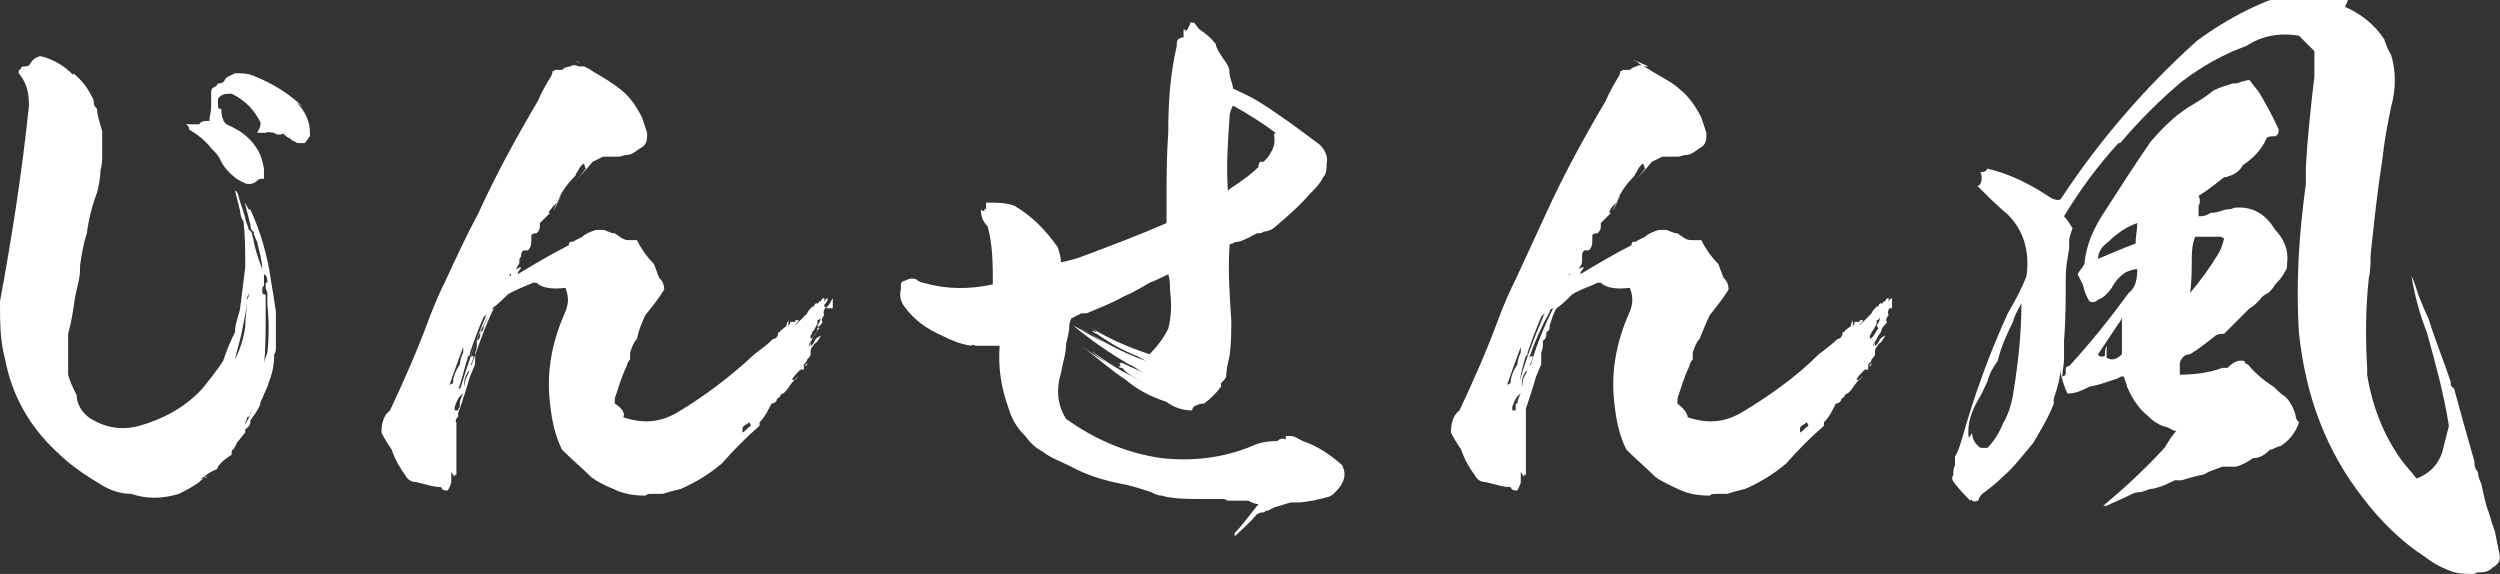
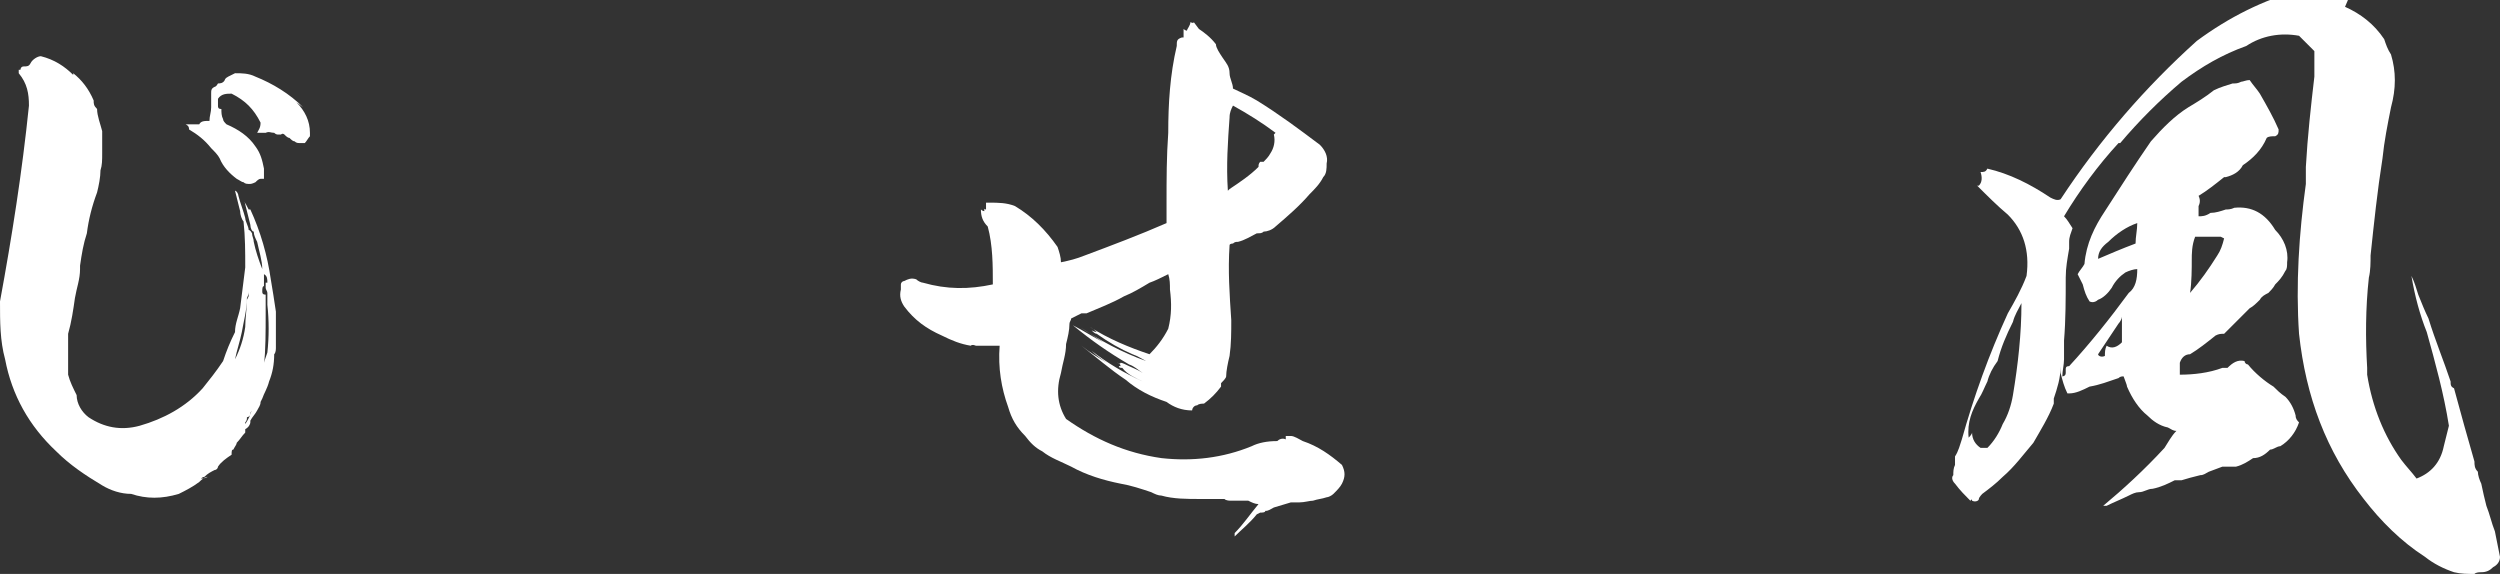
<svg xmlns="http://www.w3.org/2000/svg" version="1.1" viewBox="0 0 146.8 33.7">
  <rect x="0" y="0" width="146.8" height="33.7" fill="#333333" stroke="none" />
  <defs>
    <style>
      .cls-1 {
        fill: #fff;
      }
    </style>
  </defs>
  <g>
    <g id="_レイヤー_2">
      <g id="OBJECT">
        <g>
          <path class="cls-1" d="M4.3,4.3c.5.4.9.9,1.2,1.6,0,.2,0,.3.2.5,0,.4.2.9.3,1.3,0,.4,0,.7,0,1v.3c0,.4,0,.7-.1,1,0,.4-.1.9-.2,1.3-.3.8-.5,1.6-.6,2.4-.2.6-.3,1.2-.4,1.9,0,0,0,.1,0,.2,0,.6-.2,1.1-.3,1.7-.1.7-.2,1.4-.4,2.1,0,.1,0,.2,0,.3,0,.3,0,.5,0,.8h0c0,.4,0,.7,0,1.1,0,0,0,.1,0,.2.1.4.3.8.5,1.2,0,.5.3,1,.7,1.3.9.6,1.9.8,3,.5,1.4-.4,2.7-1.1,3.7-2.2.4-.5.8-1,1.2-1.6.2-.6.4-1.1.7-1.7,0-.5.2-.9.3-1.4h0c.1-.8.2-1.6.3-2.4,0-.9,0-1.8-.1-2.7-.1-.1-.2-.4-.2-.6,0,0,0,0,0,0-.1-.4-.2-.8-.3-1.2.1,0,.2.2.2.3.1.4.3.9.4,1.3,0,.2.2.5.2.7,0,0,.1,0,.2.2,0,0,0,0,0,0,0,.2.1.3.1.5.1.5.3,1.1.5,1.6,0,0,0,0,0,0,0-.5-.2-1.1-.3-1.6-.1-.2-.2-.4-.2-.6-.1,0-.2-.2-.2-.4-.1-.4-.2-.8-.3-1.2,0,0,0,0,0,0,0,0,0-.1-.1-.2h0c.1.1.2.3.3.5,0,0,0,0,0,0h.1c.6,1.3,1,2.7,1.2,4.1.1.6.2,1.2.3,1.9,0,0,0,0,0,.1,0,0,0,.2,0,.3,0,.6,0,1.2,0,1.7,0,.1,0,.3-.1.4,0,.6-.1,1.1-.3,1.6-.1.4-.3.7-.4,1,0,0-.1.2-.1.2,0,.2-.1.3-.2.5,0,0,0,0,0,0h0c-.1.2-.3.4-.4.6,0,0,0,0,0,.1,0,0,0,0,0,0,0,0,0,0,0,0h0s0,0,0,0c0,.1-.1.3-.3.4,0,0,0,.1,0,.2-.2.2-.3.4-.5.6,0,.1-.1.2-.2.4-.1,0-.1.1-.1.3-.3.2-.6.4-.8.7,0,.1-.1.2-.2.2h0c0,0,0,0,0,0-.2.1-.4.2-.6.4,0,0-.1,0-.2.1.1,0,.2,0,.4-.1-.2,0-.4.2-.5.3-.4.3-.8.5-1.2.7-1,.3-1.9.3-2.8,0-.6,0-1.2-.2-1.7-.5-1-.6-1.9-1.2-2.7-2-1.6-1.5-2.6-3.3-3-5.4C0,20,0,18.9,0,17.7c.7-3.8,1.3-7.6,1.7-11.5,0-.7-.1-1.3-.6-1.9,0,0,0-.2,0-.2,0,0,.1,0,.1,0,0,0,0-.2.2-.2.2,0,.3,0,.4-.2.1-.2.4-.4.6-.4.8.2,1.4.6,1.9,1.1ZM17.4,6c.5.5.8,1.1.8,1.8s0,.2,0,.2c-.1.1-.2.3-.3.4,0,0,0,0,0,0-.1,0-.2,0-.3,0-.1,0-.2,0-.3-.1-.1,0-.2-.1-.3-.2-.1,0-.2-.1-.3-.2,0,0-.1-.1-.2,0,0,0-.1,0-.2,0,0,0,0,0,0,0,0,0-.1,0-.2-.1-.2,0-.3-.1-.5,0-.1,0-.3,0-.5,0,.1-.2.2-.3.2-.6-.4-.8-.9-1.3-1.7-1.7-.3,0-.6,0-.8.3,0,.1,0,.2,0,.4,0,0,0,0,0,0,0,0,0,0,0,0,0,.1,0,.2.2.2,0,.2,0,.4.1.6,0,.1.1.2.2.3.7.3,1.3.7,1.7,1.3.3.4.4.8.5,1.3,0,.2,0,.4,0,.6,0,0-.2,0-.2,0-.1,0-.2.1-.3.2,0,0-.2.1-.3.1-.2,0-.3,0-.4-.1-.1,0-.2-.1-.4-.2-.4-.3-.8-.7-1-1.2-.1-.2-.3-.4-.5-.6-.4-.5-.8-.8-1.3-1.1,0-.1,0-.2-.2-.3,0,0,.1,0,.2,0h.6c.1-.2.3-.2.6-.2,0-.3.1-.5.1-.8,0-.2,0-.5,0-.8,0-.2,0-.3.2-.4,0,0,0,0,0,0,0,0,.1,0,.2-.2,0,0,0,0,0,0,.1,0,.3,0,.4-.2,0,0,0-.1.2-.2,0,0,.2-.1.4-.2.4,0,.8,0,1.2.2,1,.4,2,1,2.8,1.8h0ZM14.6,17.4c0-.1,0-.3,0-.5v.2c0,.1,0,.2-.1.4,0,.7-.2,1.4-.3,2-.1.5-.3,1.1-.4,1.6.3-.6.5-1.2.6-1.9h0c0-.5.1-1.1.1-1.6h0ZM14.4,24.9c.2-.3.3-.5.4-.9,0,.1-.1.2-.1.3,0,.1-.1.2-.2.2,0,.1,0,.2-.1.3h0ZM15.7,16.6c0-.2,0-.4-.2-.5,0,0,0,0,0,.1,0,0,0,.2,0,.2,0,.1,0,.2,0,.4-.1,0-.1.2-.1.3,0,.1,0,.2.2.2,0,.4,0,.8,0,1.1,0,1.1,0,2.1-.1,3.1,0-.3.1-.5.2-.8.1-.9.1-1.9,0-2.8,0-.2,0-.5,0-.7h0s0,0,0,0h0c0-.1-.1-.2-.1-.3,0,0,0-.2,0-.3h0Z" />
-           <path class="cls-1" d="M33.7,3.5c0,0,.1.1.2.1.2.2.4.3.6.4.2.1.3.2.5.3.5.3,1,.6,1.5,1,.5.4.9,1,1.2,1.6.1.3.2.6.3.9,0,.4,0,.7-.4.9-.3.2-.5.4-.8.4-.2,0-.3.1-.5.1-.1,0-.2,0-.3,0-.2,0-.4,0-.5,0,0,0,0,0-.1,0-.2.1-.4.2-.6.3-.4.5-.9,1-1.4,1.5.4-.4.7-.7,1-1.1,0,0-.1-.2-.1-.3-.2.1-.3.3-.4.5,0,0-.1.1-.1.2-.4.4-.8.9-1,1.4h0c0,.1,0,0,0,0,0,0,0,0,0,0,0,0,0,0,0,.1h0c-.1.2-.2.4-.3.6.1-.3.2-.5.4-.8,0,0,0,0,0,0,0,0,0,0,0-.1,0,0,0,0,0,0,0,.1-.1.2-.2.4h0c-.2.2-.4.4-.5.6h.1c-.2.2-.4.4-.6.6,0,0,0,0,0,0,0,0,0,0,0,0,0,0,0,.1,0,.2,0,.2-.1.3-.2.4h0c-.1,0-.2,0-.3.1,0,.1,0,.2,0,.3,0,0,0,0,0,0h0s0,0,0,0c0,.2,0,.4-.2.6h0c0,0-.1,0-.2,0h0s0,0,0,0c-.1,0-.2.1-.2.3,0,0,0,0,0,0,0,0,0,.1-.1.2,0,0,0,0,0,0,0,0,0,0,0,0,0,0,0,.1,0,.2,0,0,0,0,0,0,0,.1-.1.2-.2.4,0,0,.1,0,.2-.1h.1c0,.1-.2.2-.2.4,0,0,0,0,0,0,1-.6,2-1.2,3-1.7,0,0,0-.2.1-.2.1,0,.2,0,.3-.1,0,0,.2-.1.4-.2.2-.2.5-.3.8-.4.1,0,.2,0,.4,0,.2,0,.4.2.7.2.3.2.5.4.8.4.2,0,.4,0,.5,0,.2.4.5.9,1,1.4.1.3.2.5.3.8.2.2.3.4.3.7-.3.5-.7,1-1.1,1.5-.2.4-.4.9-.5,1.4-.2.2-.3.5-.4.8,0,0,0,0,0,.1,0,0,0,0,0,.1s0,.1,0,.2c-.1.1-.2.3-.2.4-.3.6-.5,1.3-.7,1.9,0,0,0,.2,0,.3.5.3.6.6.5.8,0,0,0,0,0,0,1.2.4,2.2.3,3.2-.3,1.5-.9,3-2,4.5-3.4.4-.3.8-.6,1.1-.9.2,0,.3-.2.3-.4,0,0,.1,0,.1,0,0,0,0,0,0,0,0-.1.2-.2.3-.3,0,0,.1,0,.1-.2,0,0,0,0,0,0,0,0,0,0,0,0,0,0,0,0,.1-.2,0,0,0,.1,0,.2,0,0,0,0,0-.1,0,0,0,.1,0,.3h0c0,0,0,0,0,0,0,0,0-.1.1-.2h0s0,0,0,0c0,0,0,0,0,0,0,0,0,0,0-.1h0s0,0,.2,0c0,0,0,0-.1,0,0,0,0,0,.1,0,0,0,0,0,0,0h.1c0,0,0-.1,0-.1,0,0,.1,0,.2,0,0,.1-.2.2-.2.3.2-.2.5-.5.7-.7h0c0-.1.2-.3.3-.4,0,0,0,0,.1,0,0,0,0-.1,0-.2,0,0,0,.1,0,.2,0,0,0-.2.2-.2,0,0,0,0,0,.1,0,0,.1-.1.1-.3,0,.2-.1.4-.3.5.1-.1.2-.2.3-.4h.1c0-.1.1-.2.2-.2h0s0,0,0,0c0,0,0,0,0,0,0,0,0,0,0,0,0,0,0,.2,0,.3,0-.1,0-.2.2-.3,0,.1,0,.2-.2.4,0,0,0,0,0,0,0,0,0,0,0,.1,0,0,0,0,0,0,0,0,0,0,.1,0-.1.2-.2.3-.1.5h0s0,.1,0,.2c0,0,0-.2,0-.2-.1.1-.2.3-.1.4,0,.1-.2.2-.3.4h0c0,.1,0,0,0,0,0,.1-.1.3-.2.4-.1.2-.2.4-.3.5,0,0,0,.1,0,.2,0,0,0,0,0,0,0,0,0-.1.1-.3,0,.1,0,.2,0,.2,0,0,0,0,0,0,0,0,0,0,0,0,.1,0,.2-.2.3-.4,0,0,.1-.1.3-.2-.1.2-.2.4-.4.5,0,.1-.2.2-.2.4,0,0,0,.1,0,.2s0,0,0,0c0,.1-.1.2-.2.3,0,.1-.1.2-.2.3,0,0,0,0,0,0,0,0,0,0,0,.1,0,0,.1,0,.2-.2,0,.1,0,.2-.2.2h0s0,0,0,0c0,0,0,.1,0,.2h0c0,0-.1,0-.1,0,0,0,0,0,0,0-.1,0-.2,0-.2.1,0,0,0,0,0,0s0,0,0,0c0,0,0,0,0-.1,0,0,0,0,.1,0-.2.2-.4.4-.5.6h0s0,0,0,0c0,0,.1,0,.2,0,0,0,.1-.1.2-.2,0,0,0,0,0,0,0,0,0,0,0,0h0c-.3.2-.5.5-.7.8,0,0-.1.1-.2.2-.1,0-.2.1-.2.2,0,0-.2.1-.2.2,0,0,0,0,0,0,0,.1-.2.2-.3.2-.2.4-.4.8-.7,1.1,0,0,0,.1,0,.2-.8.7-1.5,1.4-2.2,2.2-.7.6-1.5,1.1-2.4,1.5-.4.1-.8.2-1.1.3-.1,0-.2,0-.2,0-.1,0-.2,0-.4,0-.2,0-.3,0-.4.1,0,0,0,0,0,0-.7,0-1.3-.1-1.9-.4-.5-.2-.9-.4-1.3-.7-.5-.5-1.1-1-1.7-1.6-.4-.8-.6-1.7-.7-2.7-.2-1.6,0-3.4.9-5.4.2-.5.2-.9,0-1.4-.8.1-1.4,0-1.7-.3,0,0-.1,0-.2,0-.2.1-.5.2-.7.3-.2.1-.5.2-.8.4-.3.3-.6.6-.9.8-.2.3-.3.7-.5,1,0,.2,0,.3-.2.4h0s0,.1,0,.1c0,.1,0,.3-.2.4h0s0,0,0,0c0,0,0,.1,0,.2h0c0,.1,0,.3-.1.5,0,0,0,0,0,0h0c0,0,0,.1,0,.1,0,0,0,0,0,.1,0,0,0,0,0,0,0,0,0,.1,0,.2h0s0,.1,0,.1c0,0,0,0,0,0,0,0,0,.1,0,.2-.1.2-.2.5-.3.7-.2.7-.4,1.3-.6,1.9,0,0,0,0,0,0,0,0-.1.2-.1.3v.2c0,0-.1,0-.1.1h0c0,0-.1.1,0,.2,0,.2,0,.4,0,.5,0,.5,0,.9,0,1.3,0,.2,0,.4,0,.6,0,.2,0,.3,0,.5,0,0,0,.2,0,.2,0,0-.1,0-.1-.1,0,0,0,.1,0,.2,0,0,0,0,0,0,0,0-.1-.1-.2-.3,0,0,0,.1,0,.2,0,0,0,0,0,.1,0,0,0,0,0,0h0s0,0,0,0c0,.1,0,.2,0,.3,0,0,0,0,0,0,0,.1-.1.3-.2.5-.2,0-.3,0-.4-.2-.5,0-1-.2-1.5-.3-.3,0-.5-.2-.6-.4-.3-.4-.6-.9-.8-1.5-.2-.3-.4-.6-.6-1,0-.5.1-1,.5-1.3.8-1.7,1.6-3.5,2.3-5.4.3-.8.6-1.5,1-2.3.6-1.3,1.2-2.6,1.9-3.9,1-2.2,2.2-4.4,3.5-6.6.2-.5.5-1,.8-1.5,0-.1.1-.2,0-.2,0,0,.1,0,.2-.1.1,0,.2,0,.4,0,.1-.1.3-.2.5-.2.1-.1.3-.1.5,0,0,0,.2,0,.3,0h0ZM26.6,22.5c0-.4.2-.8.4-1.1,0-.2.1-.5.2-.7,0,0,0-.2,0-.3h0c0-.1,0-.2,0-.3,0,0,0,0,0,0,0-.3.2-.5.4-.8,0,0,0,0,0,0-.4,1.1-.8,2.1-1.2,3.3h0ZM27,23.7c0-.2.1-.4.2-.6-.3.2-.4.5-.5.8,0,0,0,.1,0,.2,0,0,.1,0,.2,0,0,0,0-.1.1-.2v-.2h0ZM27,22.9c.5-1.6,1-3.1,1.6-4.5,0,0-.1.2-.2.2-.3.7-.6,1.5-.8,2.1,0,.1,0,.2-.1.2-.2.6-.3,1.1-.5,1.7,0,0,0,.1-.1.2,0,0,0,0,.1,0h0ZM27.3,22.5c0-.3.2-.5.3-.8,0,0,0,.1-.1.1-.2.3-.3.6-.2.9,0,0,0-.1,0-.2h0ZM27.7,21.4c.4-1.1.8-2.3,1.3-3.3-.1,0-.2.1-.2.2-.5.9-.9,1.8-1.2,2.7,0,0,0,0,0,0,0,0,.1-.1.2-.1,0,.2-.1.4-.2.6ZM30,16c0-.1.1-.3.2-.4,0,.2-.2.4-.3.6h.1c0,0,0,0,0-.2h0ZM44,24.8c0,0,.1,0,.1,0-.1,0-.2,0-.2.1,0,0,0,0,0,0-.1,0-.2.1-.3.2,0,0,0,.2,0,.3.2-.1.3-.3.5-.4h0ZM48,19.1c.1-.1.2-.3.2-.5,0,.1-.1.2-.2.2,0,0,0,0,0-.1h0c0,.1,0,.1,0,.1,0,0,0,.1,0,.2h0c-.1.2-.2.4-.3.5,0,0,0,.1-.1.2,0,0,0,.1,0,.2.2-.1.3-.3.4-.5,0,0,0,0,.1-.1,0,0,0,0,0,0,0,0,0,0,0,0,0,0,0,0,0,0,0,0,0,0,0,0h0ZM48.5,18.1c.2-.2.3-.4.4-.6,0,0,0,0,0,.1h0s0,0,0,0c0,.1,0,.2,0,.3h0c0,0,0,.1,0,.1,0,0,0,.1,0,.1h0Z" />
          <path class="cls-1" d="M70.4,1.7h0c.3.2.7.5,1,.9h0c0,.2.2.5.4.8.2.3.4.5.4.9,0,.3.2.6.2.9.4.2.9.4,1.4.7,1.3.8,2.5,1.7,3.7,2.6.3.3.5.7.4,1.1,0,.3,0,.6-.2.8-.2.4-.5.7-.8,1-.6.7-1.3,1.3-2,1.9-.2.2-.5.3-.7.3-.1.1-.2.1-.4.1-.4.2-.7.4-1.1.5-.1,0-.2,0-.3.1,0,0-.2,0-.2.1-.1,1.5,0,2.9.1,4.4,0,.7,0,1.4-.1,2.1-.1.4-.2.9-.2,1.2,0,.1-.2.3-.3.4,0,.1,0,.2,0,.2-.3.4-.6.7-1,1-.1,0-.3,0-.4.1-.2,0-.3.2-.3.3-.6,0-1.1-.2-1.5-.5-.9-.3-1.7-.7-2.4-1.3-.9-.6-1.7-1.3-2.6-2,.5.4,1,.7,1.5,1h0c-.3-.2-.6-.4-.9-.7.9.7,1.9,1.3,3,1.8-.4-.2-.9-.4-1.2-.8-.1,0-.2,0-.2-.1,0,0,0,0,.1,0h0c0-.1-.1-.2-.2-.2,0,0,.2.1.2,0,0,0,0,0,0,0,.1,0,.3.1.5.2.2.1.5.2.8.4h0c-.3-.2-.5-.4-.8-.5-1.2-.7-2.2-1.4-3.3-2.3h0c.6.3,1.2.7,1.8,1h0c-.5-.3-.9-.6-1.4-.9,1.2.8,2.5,1.5,3.9,2h0c-.2-.1-.5-.3-.8-.4-.7-.3-1.4-.7-2.1-1.2-.1,0-.2-.1-.3-.2,0,0,.2.1.3.1-.1-.1-.2-.2-.4-.3,1.1.7,2.3,1.2,3.5,1.6.4-.4.8-.9,1.1-1.5.2-.8.2-1.5.1-2.3,0-.3,0-.6-.1-.9-.4.2-.8.4-1.1.5-.5.3-1,.6-1.5.8-.7.4-1.5.7-2.2,1-.1,0-.2,0-.3,0h0c-.2.1-.4.2-.6.3,0,.1-.1.2-.1.3,0,.4-.1.8-.2,1.2,0,.6-.2,1.1-.3,1.7-.3,1-.2,1.9.3,2.7,1.7,1.2,3.5,2,5.6,2.3,1.8.2,3.6,0,5.3-.7.4-.2.9-.3,1.5-.3.1-.1.3-.2.5-.1,0,0,0-.2,0-.2,0,0,.2,0,.3,0h0c.2,0,.5.2.7.3.9.3,1.6.8,2.3,1.4.2.4.2.7,0,1.1,0,0,0,0,0,0h0c-.1.2-.3.4-.5.6-.1.1-.3.2-.4.2-.3.1-.5.1-.8.2-.2,0-.5.1-.8.1-.2,0-.3,0-.5,0-.3.1-.7.2-1,.3-.2.1-.3.2-.5.2,0,.1-.2.1-.3.1,0,0,0,0,0,0s0,0,0,0c0,0-.2.1-.2.1-.4.5-.9.9-1.3,1.3,0,0,0-.1,0-.2.5-.5.9-1.1,1.4-1.7-.2,0-.4-.1-.6-.2-.3,0-.7,0-1,0-.1,0-.3,0-.4-.1-.3,0-.6,0-.8,0,0,0,0,0,0,0s0,0,0,0c0,0-.2,0-.3,0,0,0,0,0,0,0,0,0-.2,0-.3,0-.8,0-1.6,0-2.3-.2-.2,0-.4-.1-.6-.2-.6-.2-1.2-.4-1.8-.5-1-.2-2-.5-2.9-1-.6-.3-1.2-.5-1.7-.9-.4-.2-.7-.5-1-.9-.5-.5-.8-1-1-1.7-.4-1.1-.6-2.3-.5-3.6h-1.4c0,0-.2-.1-.3,0-.6-.1-1.1-.3-1.7-.6-.9-.4-1.6-.9-2.2-1.7-.2-.3-.3-.6-.2-1,0-.1,0-.2,0-.3,0-.1.1-.2.2-.2.2-.1.4-.2.7-.1.1.1.3.2.4.2,1.4.4,2.7.4,4.1.1,0-1.1,0-2.3-.3-3.4-.3-.3-.4-.6-.4-1,0,0,.1.1.2.1,0,0,0-.1,0-.1,0,0,0,0,0,0h0c0-.1,0,0,.1,0,0,0,0,0,0,0,0-.1,0-.2,0-.4,0,0,0,0,.2,0h0c.5,0,1,0,1.5.2,1,.6,1.8,1.4,2.5,2.4.1.3.2.6.2.9.5-.1.9-.2,1.4-.4,1.6-.6,3.2-1.2,4.8-1.9,0-.4,0-.8,0-1.2,0-1.4,0-2.7.1-4.1,0-1.7.1-3.4.5-5.1,0-.3,0-.4.3-.5,0,0,0,0,.1,0,0-.1,0-.3,0-.5,0,0,.1.1.2.1,0-.1.2-.3.2-.5,0,0,.2.1.2,0h0ZM74.9,7.8c-.8-.6-1.6-1.1-2.5-1.6-.1.2-.2.4-.2.7-.1,1.4-.2,2.8-.1,4.3,0,0,0,0,.1-.1.6-.4,1.2-.8,1.7-1.3,0-.1,0-.2.1-.3,0,0,0,0,.2,0,.1-.1.3-.3.4-.5.2-.3.3-.7.2-1.1h0Z" />
-           <path class="cls-1" d="M95.9,3.5c0,0,.1.1.2.1.2.2.4.3.6.4.2.1.3.2.5.3.5.3,1.1.6,1.5,1,.5.4.9,1,1.2,1.6.1.3.2.6.3.9,0,.4,0,.7-.4.9-.3.2-.5.4-.8.4-.2,0-.3.1-.5.1-.1,0-.2,0-.3,0-.2,0-.4,0-.5,0,0,0,0,0-.1,0-.2.1-.4.2-.6.3-.4.5-.9,1-1.4,1.5.4-.4.7-.7,1-1.1,0,0-.1-.2-.1-.3-.2.1-.3.3-.4.5,0,0-.1.1-.1.2-.4.4-.8.9-1,1.4h0c0,.1,0,0,0,0,0,0,0,0,0,0,0,0,0,0,0,.1h0c-.1.2-.2.4-.3.6.1-.3.2-.5.4-.8,0,0,0,0,0,0,0,0,0,0,0-.1,0,0,0,0,0,0,0,.1-.1.2-.2.4h0c-.2.2-.4.4-.4.6h.1c-.2.2-.4.4-.6.6,0,0,0,0,0,0,0,0,0,0,0,0,0,0,0,.1,0,.2,0,.2-.1.3-.2.4h0c-.1,0-.2,0-.3.1,0,.1,0,.2,0,.3,0,0,0,0,0,0h0s0,0,0,0c0,.2,0,.4-.2.6h0c0,0-.2,0-.2,0h0s0,0,0,0c-.1,0-.2.1-.2.3,0,0,0,0,0,0,0,0,0,.1,0,.2,0,0,0,0,0,0,0,0,0,0,0,0,0,0,0,.1,0,.2,0,0,0,0,0,0,0,.1-.1.2-.2.4,0,0,0,0,.2-.1h.1c0,.1-.2.2-.2.4,0,0,0,0,0,0,1-.6,2-1.2,3-1.7,0,0,0-.2.1-.2.1,0,.2,0,.3-.1,0,0,.2-.1.4-.2.2-.2.5-.3.8-.4.1,0,.2,0,.4,0,.2,0,.4.2.7.2.3.2.5.4.8.4.2,0,.4,0,.6,0,.2.4.5.9,1,1.4.1.3.2.5.3.8.2.2.3.4.3.7-.3.5-.7,1-1.1,1.5-.2.4-.4.9-.6,1.4-.2.2-.3.5-.4.8,0,0,0,0,0,.1,0,0,0,0,0,.1s0,.1,0,.2c-.1.1-.2.3-.2.4-.3.6-.5,1.3-.7,1.9,0,0,0,.2,0,.3.4.3.6.6.6.8,0,0,0,0,0,0,1.2.4,2.2.3,3.2-.3,1.5-.9,3.1-2,4.5-3.4.4-.3.8-.6,1.1-.9.2,0,.3-.2.3-.4,0,0,.1,0,.1,0,0,0,0,0,0,0,0-.1.2-.2.3-.3,0,0,.1,0,.1-.2,0,0,0,0,0,0,0,0,0,0,0,0,0,0,0,0,.1-.2,0,0,0,.1,0,.2,0,0,0,0,0-.1,0,0,0,.1,0,.3h0c0,0,0,0,0,0,0,0,0-.1.1-.2h0s0,0,0,0c0,0,0,0,0,0,0,0,0,0,0-.1h0s0,0,.2,0c0,0,0,0-.1,0,0,0,0,0,.1,0,0,0,0,0,0,0h.1c0,0,0-.1,0-.1,0,0,.1,0,.2,0,0,.1-.2.2-.2.3.2-.2.5-.5.7-.7h0c0-.1.2-.3.3-.4,0,0,0,0,.1,0,0,0,0-.1,0-.2,0,0,0,.1,0,.2,0,0,0-.2.2-.2,0,0,0,0,0,.1,0,0,.1-.1.1-.3,0,.2-.1.4-.3.5.1-.1.2-.2.3-.4h.1c0-.1.1-.2.2-.2h0s0,0,0,0c0,0,0,0,0,0,0,0,0,0,0,0,0,0,0,.2,0,.3,0-.1,0-.2.2-.3,0,.1,0,.2-.2.4,0,0,0,0,0,0,0,0,0,0,0,.1,0,0,0,0,0,0,0,0,0,0,.1,0-.1.2-.2.3-.1.5h0s0,.1,0,.2c0,0,0-.2,0-.2-.1.1-.2.3-.1.4,0,.1-.2.2-.3.4h0c0,.1,0,0,0,0,0,.1-.1.3-.2.4-.1.2-.2.4-.3.5,0,0,0,.1,0,.2,0,0,0,0,0,0,0,0,0-.1.1-.3,0,.1,0,.2,0,.2,0,0,0,0,0,0,0,0,0,0,0,0,.1,0,.2-.2.3-.4,0,0,.1-.1.3-.2-.1.2-.2.4-.4.5,0,.1-.2.2-.2.4,0,0,0,.1,0,.2s0,0,0,0c0,.1-.1.2-.2.3,0,.1-.1.2-.2.3,0,0,0,0,0,0,0,0,0,0,0,.1,0,0,.1,0,.2-.2,0,.1,0,.2-.2.2h0s0,0,0,0c0,0,0,.1,0,.2h0c0,0-.1,0-.1,0,0,0,0,0,0,0-.1,0-.2,0-.2.1,0,0,0,0,0,0s0,0,0,0c0,0,0,0,0-.1,0,0,0,0,.1,0-.2.2-.4.4-.5.6h0s0,0,0,0c0,0,.1,0,.2,0,0,0,.1-.1.2-.2,0,0,0,0,0,0,0,0,0,0,0,0h0c-.3.2-.5.5-.7.8,0,0-.1.1-.2.2-.1,0-.2.1-.2.2,0,0-.2.1-.2.2,0,0,0,0,0,0,0,.1-.2.2-.3.2-.2.4-.4.8-.7,1.1,0,0,0,.1,0,.2-.8.7-1.5,1.4-2.2,2.2-.7.6-1.5,1.1-2.4,1.5-.4.1-.8.2-1.1.3-.1,0-.2,0-.2,0-.1,0-.2,0-.4,0-.2,0-.3,0-.4.1,0,0,0,0,0,0-.7,0-1.3-.1-1.9-.4-.4-.2-.9-.4-1.3-.7-.5-.5-1.1-1-1.7-1.6-.4-.8-.6-1.7-.7-2.7-.2-1.6,0-3.4.9-5.4.2-.5.2-.9,0-1.4-.8.1-1.4,0-1.7-.3,0,0,0,0-.2,0-.2.1-.4.2-.7.3-.2.1-.5.2-.8.4-.3.3-.6.6-.9.8-.2.3-.3.7-.4,1,0,.2,0,.3-.2.4h0s0,.1,0,.1c0,.1,0,.3-.2.4h0s0,0,0,0c0,0,0,.1,0,.2h0c0,.1,0,.3-.1.5,0,0,0,0,0,0h0c0,0,0,.1,0,.1,0,0,0,0,0,.1,0,0,0,0,0,0,0,0,0,.1,0,.2h0s0,.1,0,.1c0,0,0,0,0,0,0,0,0,.1,0,.2-.1.2-.2.5-.3.7-.2.7-.4,1.3-.6,1.9,0,0,0,0,0,0,0,0,0,.2,0,.3v.2c0,0,0,0,0,.1h0c0,0,0,.1,0,.2,0,.2,0,.4,0,.5,0,.5,0,.9,0,1.3,0,.2,0,.4,0,.6,0,.2,0,.3,0,.5,0,0,0,.2,0,.2,0,0-.1,0-.1-.1,0,0,0,.1,0,.2,0,0,0,0,0,0,0,0-.1-.1-.2-.3,0,0,0,.1,0,.2,0,0,0,0,0,.1,0,0,0,0,0,0h0s0,0,0,0c0,.1,0,.2,0,.3,0,0,0,0,0,0,0,.1-.1.3-.2.5-.2,0-.3,0-.4-.2-.5,0-1-.2-1.5-.3-.3,0-.5-.2-.6-.4-.3-.4-.6-.9-.8-1.5-.2-.3-.4-.6-.6-1,0-.5.1-1,.5-1.3.8-1.7,1.6-3.5,2.3-5.4.3-.8.6-1.5,1-2.3.6-1.3,1.2-2.6,1.8-3.9,1-2.2,2.2-4.4,3.5-6.6.2-.5.5-1,.8-1.5,0-.1.1-.2,0-.2,0,0,.1,0,.2-.1.1,0,.2,0,.4,0,.1-.1.3-.2.4-.2.1-.1.3-.1.4,0,0,0,.2,0,.3,0h0ZM88.7,22.5c0-.4.2-.8.4-1.1,0-.2.1-.5.2-.7,0,0,0-.2,0-.3h0c0-.1,0-.2,0-.3,0,0,0,0,0,0,0-.3.2-.5.4-.8,0,0,0,0,0,0-.4,1.1-.8,2.1-1.2,3.3h0ZM89.1,23.7c0-.2.1-.4.2-.6-.3.2-.4.5-.5.8,0,0,0,.1,0,.2,0,0,.1,0,.2,0,0,0,0-.1,0-.2v-.2h0ZM89.1,22.9c.4-1.6,1-3.1,1.6-4.5,0,0-.2.2-.2.2-.3.7-.6,1.5-.8,2.1,0,.1,0,.2-.1.2-.2.6-.3,1.1-.4,1.7,0,0,0,.1,0,.2,0,0,0,0,0,0h0ZM89.4,22.5c0-.3.2-.5.3-.8,0,0,0,.1-.1.1-.2.3-.3.6-.2.9,0,0,0-.1,0-.2h0ZM89.9,21.4c.3-1.1.8-2.3,1.3-3.3-.1,0-.2.1-.2.2-.5.9-.9,1.8-1.2,2.7,0,0,0,0,0,0,0,0,.1-.1.2-.1,0,.2-.1.4-.2.6ZM92.2,16c0-.1.1-.3.2-.4,0,.2-.2.4-.3.6,0,0,0,0,.1-.1,0,0,0,0,0,0h0ZM106.1,24.8c0,0,.1,0,.1,0-.1,0-.2,0-.2.1,0,0,0,0,0,0-.1,0-.2.1-.3.2,0,0,0,.2,0,.3.2-.1.3-.3.5-.4h0ZM110.2,19.1c.1-.1.2-.3.2-.5,0,.1-.1.2-.2.2,0,0,0,0,0-.1h0c0,.1,0,.1,0,.1,0,0,0,.1,0,.2h0c-.1.2-.2.4-.3.5,0,0,0,.1-.1.2,0,0,0,.1,0,.2.2-.1.3-.3.4-.5,0,0,0,0,.1-.1,0,0,0,0,0,0,0,0,0,0,0,0,0,0,0,0,0,0,0,0,0,0,0,0h0ZM110.7,18.1c.2-.2.3-.4.4-.6,0,0,0,0,0,.1h0s0,0,0,0c0,.1,0,.2,0,.3h0c0,0,0,.1,0,.1,0,0,0,.1,0,.1h0Z" />
-           <path class="cls-1" d="M137.7.4c.9.4,1.7,1,2.3,1.9.1.3.2.6.4.9.3,1,.3,2,0,3.1-.2,1-.4,2-.5,3-.3,1.9-.5,3.8-.7,5.7,0,.4,0,.9-.1,1.3-.2,1.8-.2,3.6-.1,5.3,0,.1,0,.3,0,.4.3,1.9,1,3.6,2,5,.3.4.6.7.9,1.1.8-.3,1.4-.9,1.6-1.9.1-.4.2-.8.3-1.2-.3-1.9-.8-3.7-1.3-5.5-.4-1-.7-2.1-.9-3.3.2.4.3.8.4,1.1.2.5.4,1,.6,1.4.4,1.3.9,2.5,1.3,3.7,0,.2,0,.3.2.4.4,1.5.8,2.9,1.2,4.3,0,.2,0,.4.2.6,0,.2.1.5.2.7.1.5.2.9.3,1.3.2.5.3,1,.5,1.5.1.5.2,1,.3,1.5,0,.3-.2.5-.4.6-.2.2-.4.3-.7.3-.1,0-.3,0-.4.1-.4,0-.8,0-1.2-.1-.6-.2-1.2-.5-1.7-.9-1.4-.9-2.6-2.1-3.6-3.4-2.2-2.8-3.4-6-3.8-9.7-.2-2.9,0-5.9.4-8.8,0-.3,0-.6,0-1,.1-1.8.3-3.6.5-5.3,0-.4,0-.9,0-1.5-.3-.3-.6-.6-.9-.9-1.1-.2-2.2,0-3.1.6-1.4.5-2.6,1.2-3.8,2.1h0c-1.3,1.1-2.5,2.3-3.6,3.6h-.1c-1.2,1.3-2.3,2.8-3.2,4.3.2.2.3.4.5.7-.1.3-.2.5-.2.8,0,.1,0,.3,0,.4-.1.6-.2,1.1-.2,1.7,0,1.2,0,2.5-.1,3.7,0,.3,0,.5,0,.8,0,.1,0,.2,0,.3,0,.3-.1.7-.1,1,0,0,.2,0,.2-.2,0,0,0-.1,0-.2,0-.1,0-.2.2-.2,1.2-1.3,2.4-2.8,3.5-4.3.4-.3.5-.8.5-1.4-.2,0-.5.1-.7.2-.3.2-.6.5-.8.9-.2.3-.5.6-.8.7-.1.1-.3.2-.5.1-.2-.3-.3-.6-.4-1-.1-.2-.2-.4-.3-.6.1-.2.3-.4.4-.6.1-1.2.6-2.2,1.2-3.1.9-1.4,1.8-2.8,2.7-4.1.7-.8,1.4-1.5,2.2-2,.5-.3,1-.6,1.5-1,.4-.2.8-.3,1.1-.4.2,0,.3,0,.5-.1.1,0,.3-.1.5-.1.2.3.4.5.6.8.4.7.8,1.4,1.1,2.1,0,.2,0,.3-.2.4-.2,0-.4,0-.5.1-.3.7-.8,1.2-1.4,1.6-.2.4-.6.6-1,.7,0,0-.1,0-.1,0-.5.4-1,.8-1.5,1.1.1.2.1.4,0,.6,0,.2,0,.4,0,.6.2,0,.4,0,.7-.2.3,0,.6-.1.9-.2.1,0,.3,0,.5-.1,1-.1,1.8.3,2.4,1.3.5.5.8,1.2.7,1.9,0,.2,0,.4-.1.5-.2.4-.4.6-.6.8-.1.2-.3.4-.4.5-.2.1-.4.2-.5.4-.2.2-.4.4-.6.5-.5.5-1,1-1.5,1.5-.2,0-.3,0-.5.1-.5.4-1,.8-1.5,1.1-.3,0-.5.2-.6.5,0,.3,0,.5,0,.7.8,0,1.7-.1,2.5-.4,0,0,.2,0,.3,0,.3-.3.6-.5,1-.4,0,.1.1.2.2.2.4.5,1,1,1.5,1.3.2.2.4.4.7.6.3.3.5.7.6,1.1,0,.2.1.3.2.4-.2.6-.6,1.1-1.1,1.4h0c-.2,0-.4.2-.6.2-.3.3-.6.5-1,.5-.3.2-.6.4-1,.5-.3,0-.6,0-.8,0-.3.1-.5.2-.8.3-.2.1-.3.2-.5.2-.4.1-.8.2-1.1.3-.1,0-.3,0-.4,0-.4.2-.8.4-1.3.5-.3,0-.5.2-.8.2-.2,0-.4.1-.6.2-.4.2-.9.4-1.3.6h-.2c1.2-1,2.4-2.1,3.6-3.4.2-.3.4-.7.7-1-.2,0-.3-.1-.5-.2-.5-.1-.9-.4-1.2-.7-.5-.4-.9-1-1.2-1.7,0-.1-.1-.3-.2-.6-.1,0-.2,0-.3.1-.6.2-1.1.4-1.7.5-.4.2-.8.4-1.2.4,0,0-.1,0-.1,0h0c-.2-.4-.3-.8-.4-1.2,0-.1,0-.2,0-.4,0,.7-.2,1.3-.4,1.9,0,.1,0,.2,0,.3-.3.8-.8,1.6-1.2,2.3-.6.7-1.1,1.4-1.8,2-.4.4-.8.7-1.2,1,0,0-.2.2-.2.3,0,.1-.2.2-.4.1,0-.1,0-.1-.1,0-.3-.3-.6-.6-.9-1-.2-.2-.2-.4-.1-.5,0-.2,0-.4.1-.6,0-.2,0-.3,0-.5.2-.3.3-.7.4-1,.7-2.5,1.6-5,2.7-7.4.4-.7.8-1.4,1.1-2.2.2-1.5-.2-2.7-1.1-3.6-.6-.5-1.2-1.1-1.8-1.7,0,0,0,0,.1,0h0c0-.1,0,0,0,0,.2-.2.2-.5.1-.8.2,0,.3,0,.4-.2,1.3.3,2.5.9,3.7,1.7.2.1.4.2.6.1,2.3-3.5,5-6.6,8-9.3,1.9-1.4,3.9-2.4,6.1-3,.5,0,1,0,1.5,0,.4,0,.9.1,1.4.3h0ZM118.2,23.2c.3-1.8.5-3.6.5-5.4-.2.4-.4.7-.5,1.1h0c-.4.8-.7,1.5-.9,2.3-.3.4-.5.8-.6,1.2-.2.4-.3.7-.5,1-.4.7-.7,1.4-.6,2.3,0,0,.2-.2.2-.3,0,.4.2.7.5.9.1,0,.2,0,.4,0,.4-.4.7-.9.9-1.4.3-.5.5-1.1.6-1.7h0ZM124.6,20.8c0-.7,0-1.4,0-2.2,0,.1-.1.3-.2.4-.4.6-.8,1.2-1.2,1.8,0,.1.2.2.4.1,0-.2,0-.4.1-.6v.7c.3.2.6.1.9-.2h0ZM125.4,14.3c0-.4.1-.8.1-1.2-.6.2-1.2.6-1.7,1.1-.4.3-.6.6-.6,1,.7-.3,1.4-.6,2.2-.9h0ZM130.4,13.9c0,0-.2,0-.2,0-.4,0-.9,0-1.3,0-.2.5-.2,1-.2,1.4s0,1.3-.1,1.9c.6-.7,1.1-1.4,1.6-2.2.2-.3.3-.6.4-1Z" />
+           <path class="cls-1" d="M137.7.4c.9.4,1.7,1,2.3,1.9.1.3.2.6.4.9.3,1,.3,2,0,3.1-.2,1-.4,2-.5,3-.3,1.9-.5,3.8-.7,5.7,0,.4,0,.9-.1,1.3-.2,1.8-.2,3.6-.1,5.3,0,.1,0,.3,0,.4.3,1.9,1,3.6,2,5,.3.4.6.7.9,1.1.8-.3,1.4-.9,1.6-1.9.1-.4.2-.8.3-1.2-.3-1.9-.8-3.7-1.3-5.5-.4-1-.7-2.1-.9-3.3.2.4.3.8.4,1.1.2.5.4,1,.6,1.4.4,1.3.9,2.5,1.3,3.7,0,.2,0,.3.2.4.4,1.5.8,2.9,1.2,4.3,0,.2,0,.4.2.6,0,.2.1.5.2.7.1.5.2.9.3,1.3.2.5.3,1,.5,1.5.1.5.2,1,.3,1.5,0,.3-.2.5-.4.6-.2.2-.4.3-.7.3-.1,0-.3,0-.4.1-.4,0-.8,0-1.2-.1-.6-.2-1.2-.5-1.7-.9-1.4-.9-2.6-2.1-3.6-3.4-2.2-2.8-3.4-6-3.8-9.7-.2-2.9,0-5.9.4-8.8,0-.3,0-.6,0-1,.1-1.8.3-3.6.5-5.3,0-.4,0-.9,0-1.5-.3-.3-.6-.6-.9-.9-1.1-.2-2.2,0-3.1.6-1.4.5-2.6,1.2-3.8,2.1h0c-1.3,1.1-2.5,2.3-3.6,3.6h-.1c-1.2,1.3-2.3,2.8-3.2,4.3.2.2.3.4.5.7-.1.3-.2.5-.2.8,0,.1,0,.3,0,.4-.1.6-.2,1.1-.2,1.7,0,1.2,0,2.5-.1,3.7,0,.3,0,.5,0,.8,0,.1,0,.2,0,.3,0,.3-.1.7-.1,1,0,0,.2,0,.2-.2,0,0,0-.1,0-.2,0-.1,0-.2.2-.2,1.2-1.3,2.4-2.8,3.5-4.3.4-.3.5-.8.5-1.4-.2,0-.5.1-.7.2-.3.2-.6.5-.8.9-.2.3-.5.6-.8.7-.1.1-.3.2-.5.1-.2-.3-.3-.6-.4-1-.1-.2-.2-.4-.3-.6.1-.2.3-.4.4-.6.1-1.2.6-2.2,1.2-3.1.9-1.4,1.8-2.8,2.7-4.1.7-.8,1.4-1.5,2.2-2,.5-.3,1-.6,1.5-1,.4-.2.8-.3,1.1-.4.2,0,.3,0,.5-.1.1,0,.3-.1.5-.1.2.3.4.5.6.8.4.7.8,1.4,1.1,2.1,0,.2,0,.3-.2.4-.2,0-.4,0-.5.1-.3.7-.8,1.2-1.4,1.6-.2.4-.6.6-1,.7,0,0-.1,0-.1,0-.5.4-1,.8-1.5,1.1.1.2.1.4,0,.6,0,.2,0,.4,0,.6.2,0,.4,0,.7-.2.3,0,.6-.1.9-.2.1,0,.3,0,.5-.1,1-.1,1.8.3,2.4,1.3.5.5.8,1.2.7,1.9,0,.2,0,.4-.1.5-.2.4-.4.6-.6.8-.1.2-.3.4-.4.5-.2.1-.4.2-.5.4-.2.2-.4.4-.6.5-.5.5-1,1-1.5,1.5-.2,0-.3,0-.5.1-.5.4-1,.8-1.5,1.1-.3,0-.5.2-.6.5,0,.3,0,.5,0,.7.8,0,1.7-.1,2.5-.4,0,0,.2,0,.3,0,.3-.3.6-.5,1-.4,0,.1.1.2.2.2.4.5,1,1,1.5,1.3.2.2.4.4.7.6.3.3.5.7.6,1.1,0,.2.1.3.2.4-.2.6-.6,1.1-1.1,1.4h0c-.2,0-.4.2-.6.2-.3.3-.6.5-1,.5-.3.2-.6.4-1,.5-.3,0-.6,0-.8,0-.3.1-.5.2-.8.3-.2.1-.3.2-.5.2-.4.1-.8.2-1.1.3-.1,0-.3,0-.4,0-.4.2-.8.4-1.3.5-.3,0-.5.2-.8.2-.2,0-.4.1-.6.2-.4.2-.9.4-1.3.6h-.2c1.2-1,2.4-2.1,3.6-3.4.2-.3.4-.7.7-1-.2,0-.3-.1-.5-.2-.5-.1-.9-.4-1.2-.7-.5-.4-.9-1-1.2-1.7,0-.1-.1-.3-.2-.6-.1,0-.2,0-.3.1-.6.2-1.1.4-1.7.5-.4.2-.8.4-1.2.4,0,0-.1,0-.1,0h0c-.2-.4-.3-.8-.4-1.2,0-.1,0-.2,0-.4,0,.7-.2,1.3-.4,1.9,0,.1,0,.2,0,.3-.3.8-.8,1.6-1.2,2.3-.6.7-1.1,1.4-1.8,2-.4.4-.8.7-1.2,1,0,0-.2.2-.2.3,0,.1-.2.2-.4.1,0-.1,0-.1-.1,0-.3-.3-.6-.6-.9-1-.2-.2-.2-.4-.1-.5,0-.2,0-.4.1-.6,0-.2,0-.3,0-.5.2-.3.3-.7.4-1,.7-2.5,1.6-5,2.7-7.4.4-.7.8-1.4,1.1-2.2.2-1.5-.2-2.7-1.1-3.6-.6-.5-1.2-1.1-1.8-1.7,0,0,0,0,.1,0h0c0-.1,0,0,0,0,.2-.2.2-.5.1-.8.2,0,.3,0,.4-.2,1.3.3,2.5.9,3.7,1.7.2.1.4.2.6.1,2.3-3.5,5-6.6,8-9.3,1.9-1.4,3.9-2.4,6.1-3,.5,0,1,0,1.5,0,.4,0,.9.1,1.4.3h0ZM118.2,23.2c.3-1.8.5-3.6.5-5.4-.2.4-.4.7-.5,1.1h0c-.4.8-.7,1.5-.9,2.3-.3.4-.5.8-.6,1.2-.2.4-.3.7-.5,1-.4.7-.7,1.4-.6,2.3,0,0,.2-.2.2-.3,0,.4.2.7.5.9.1,0,.2,0,.4,0,.4-.4.7-.9.9-1.4.3-.5.5-1.1.6-1.7h0ZM124.6,20.8c0-.7,0-1.4,0-2.2,0,.1-.1.3-.2.4-.4.6-.8,1.2-1.2,1.8,0,.1.2.2.4.1,0-.2,0-.4.1-.6c.3.2.6.1.9-.2h0ZM125.4,14.3c0-.4.1-.8.1-1.2-.6.2-1.2.6-1.7,1.1-.4.3-.6.6-.6,1,.7-.3,1.4-.6,2.2-.9h0ZM130.4,13.9c0,0-.2,0-.2,0-.4,0-.9,0-1.3,0-.2.5-.2,1-.2,1.4s0,1.3-.1,1.9c.6-.7,1.1-1.4,1.6-2.2.2-.3.3-.6.4-1Z" />
        </g>
      </g>
    </g>
  </g>
</svg>